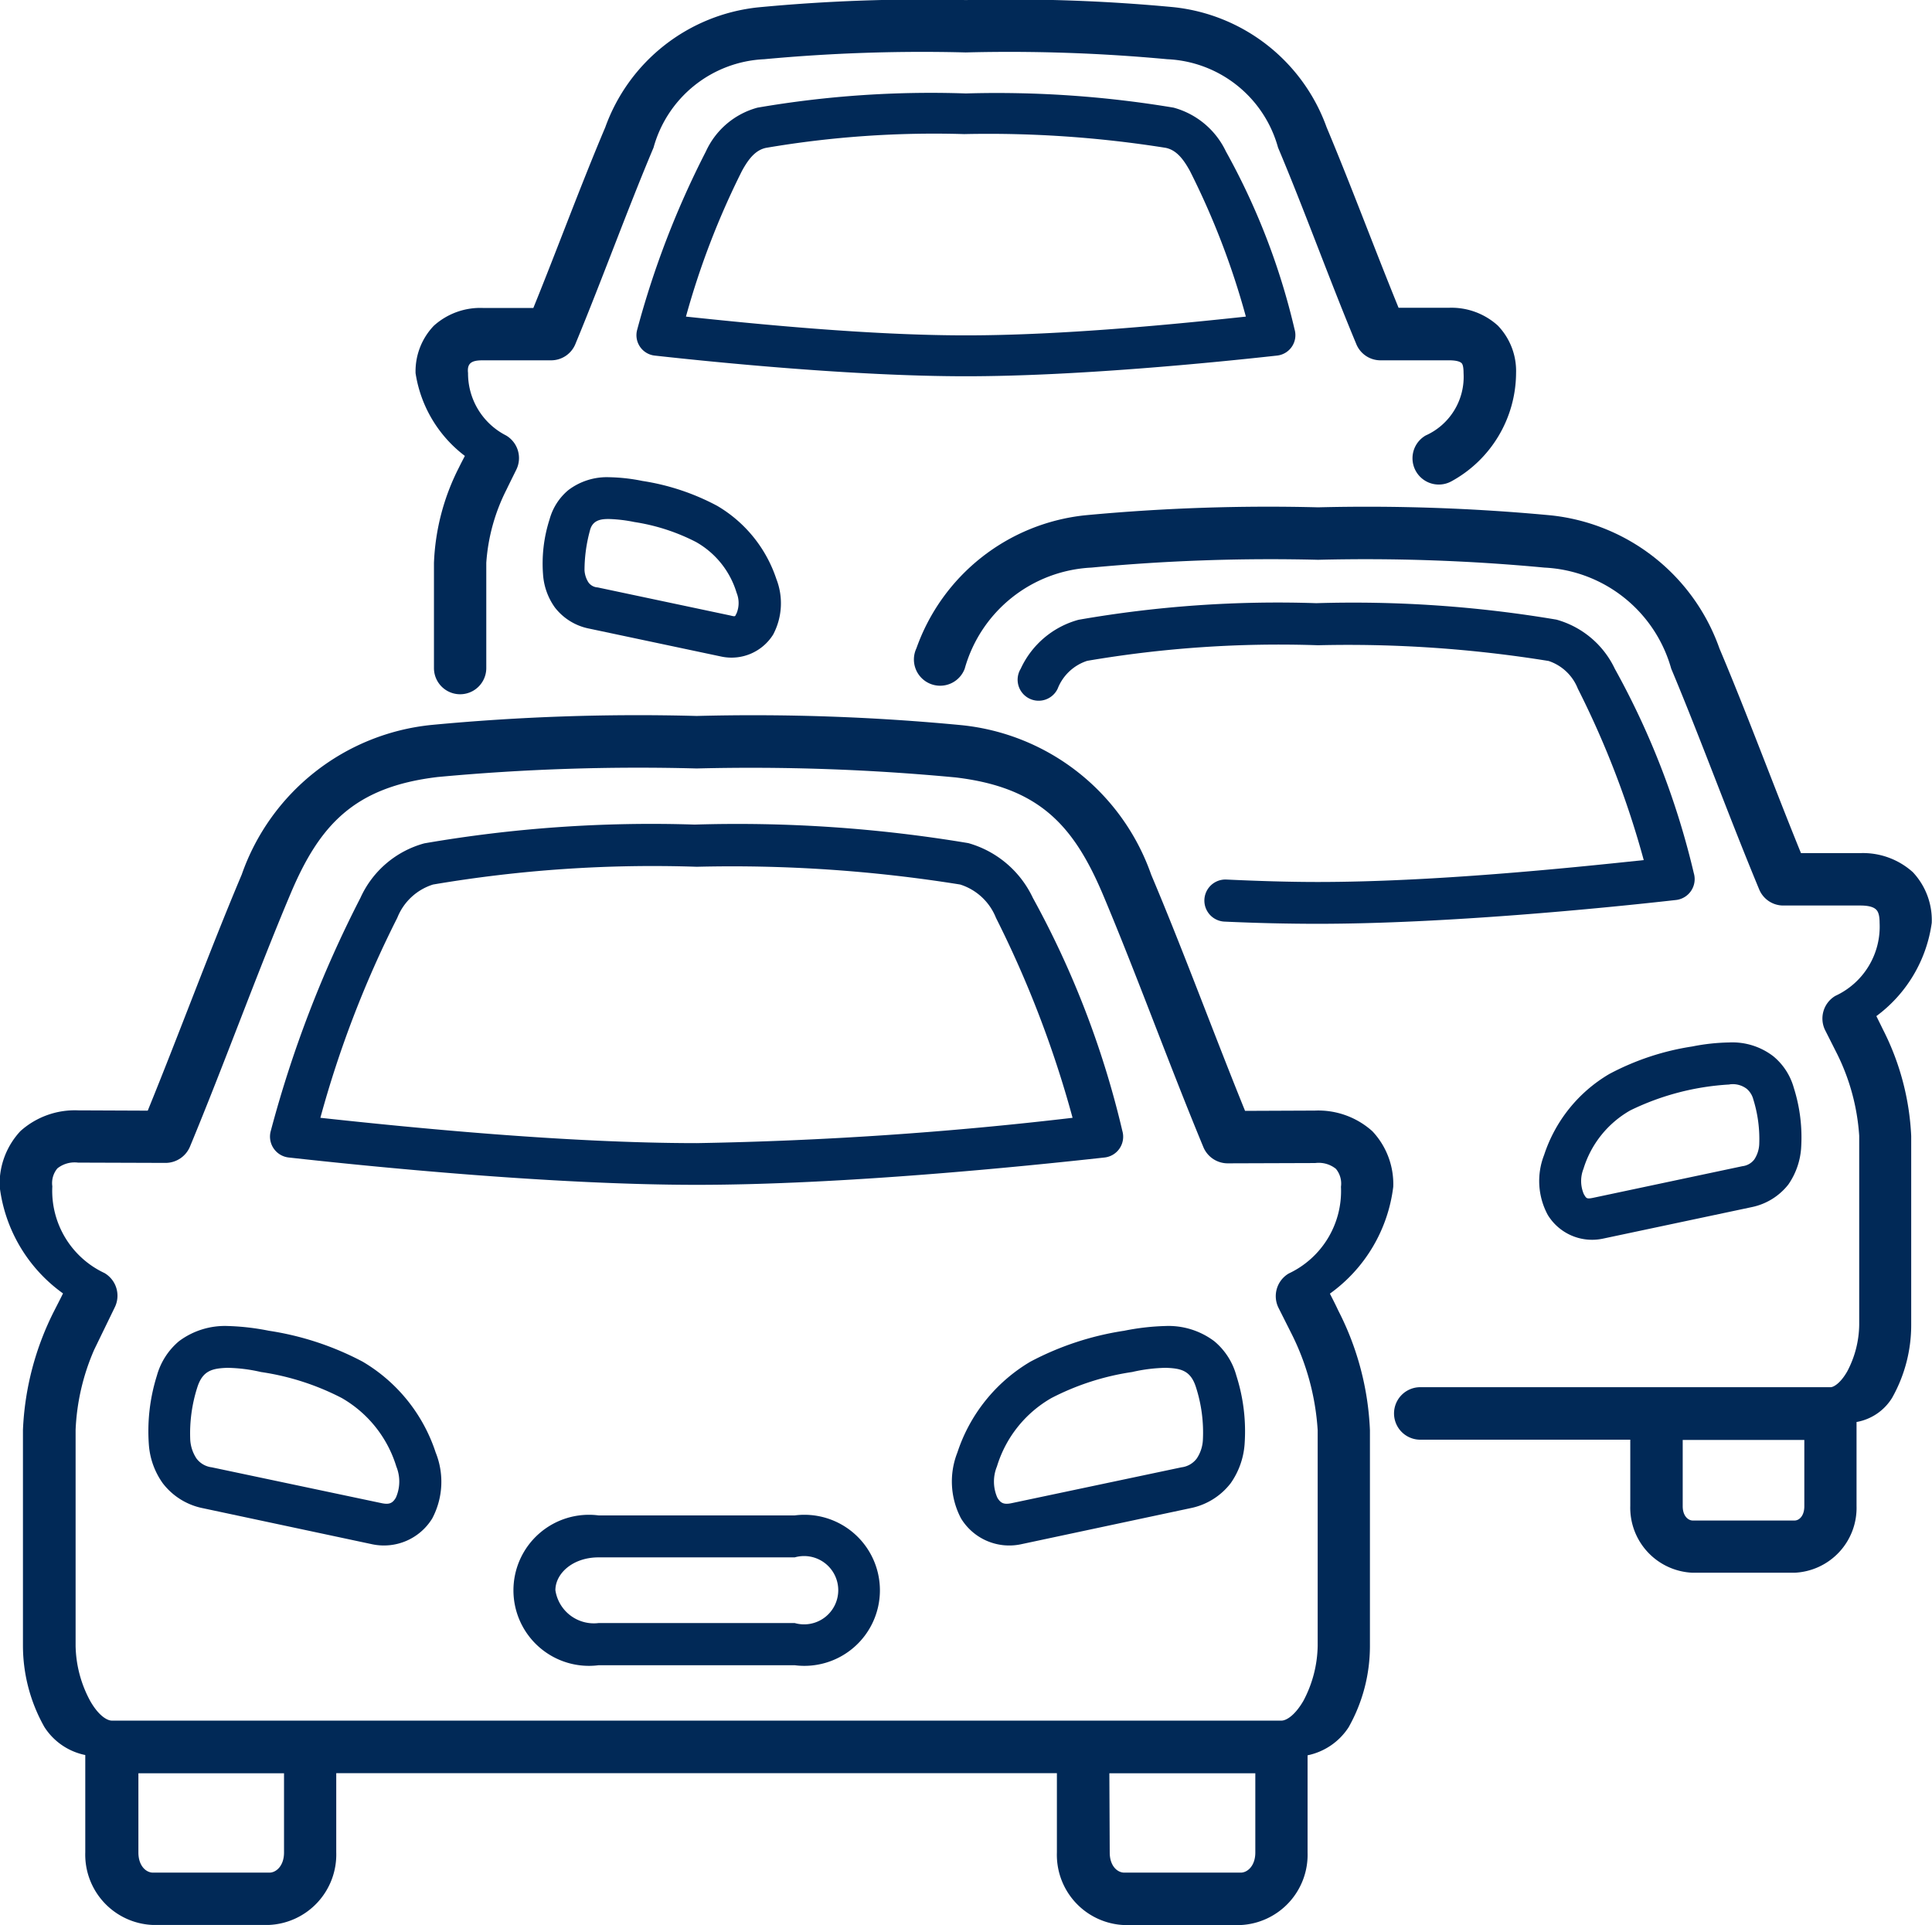
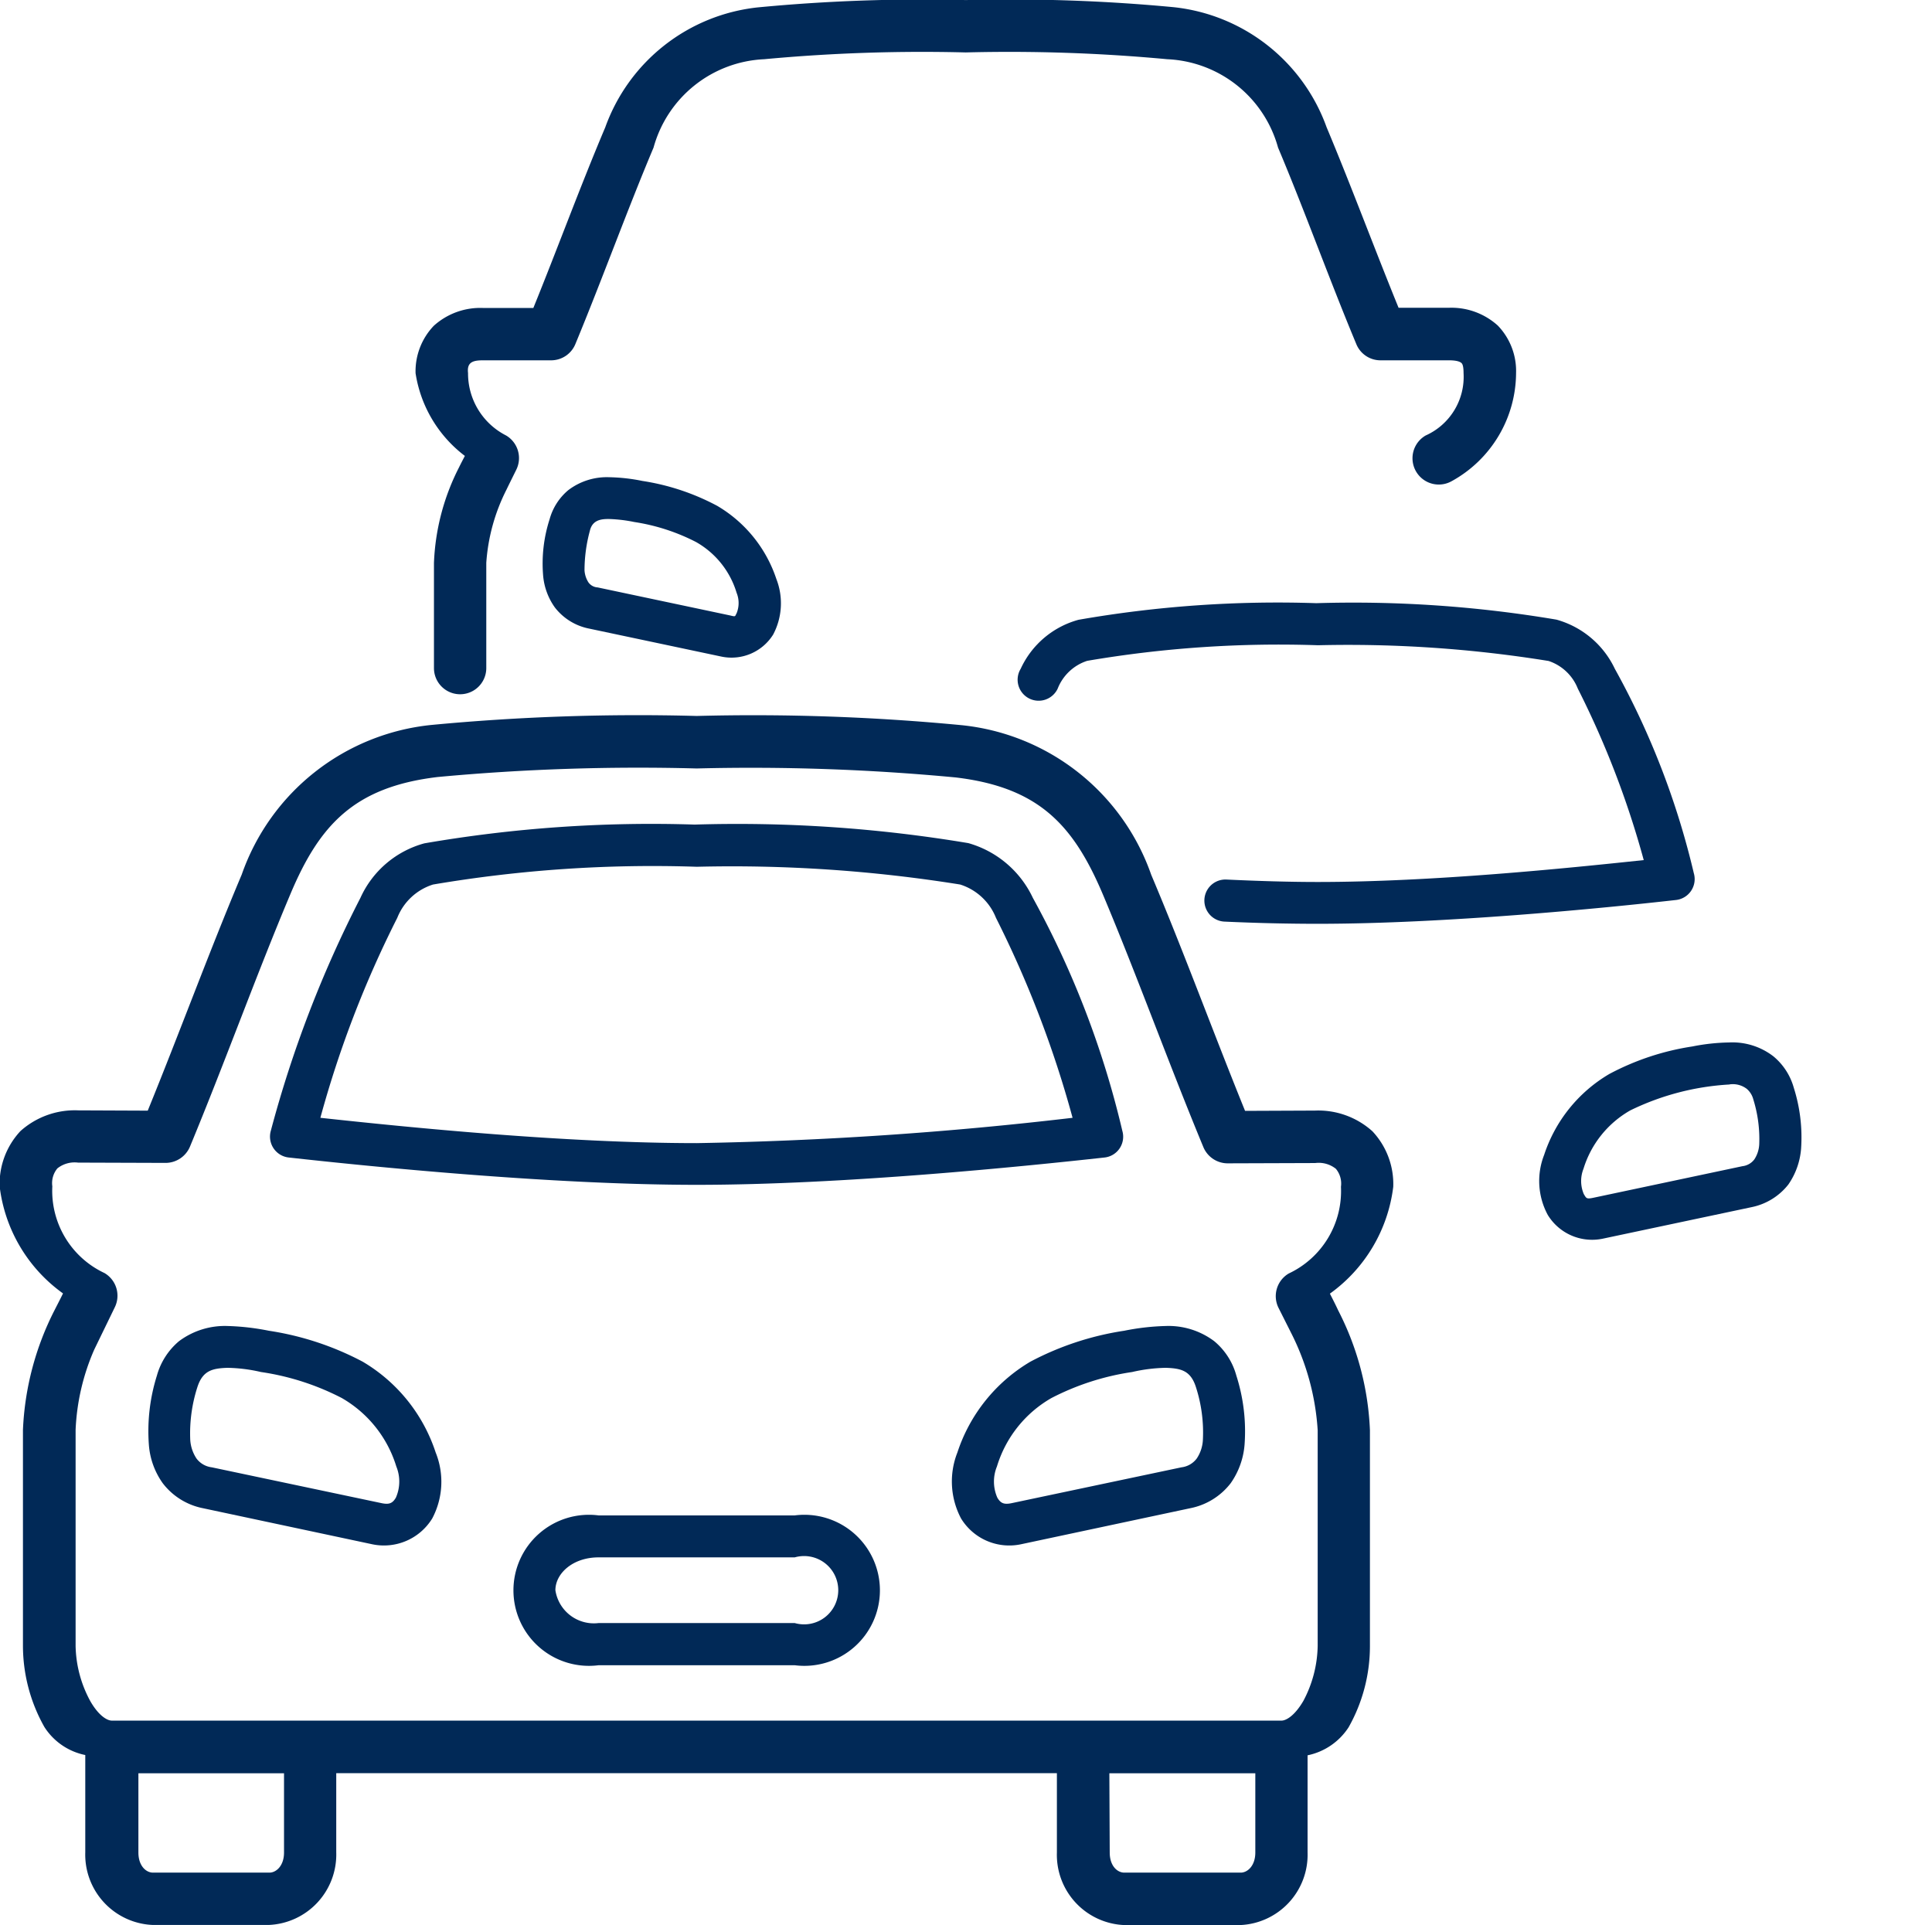
<svg xmlns="http://www.w3.org/2000/svg" width="52.948" height="52.759" viewBox="0 0 52.948 52.759">
  <path d="M50.362,59.235a4.392,4.392,0,0,0-.928.115,7.04,7.04,0,0,0-2.212.713,3.247,3.247,0,0,0-1.494,1.875,1.094,1.094,0,0,0,.011.856c.091.154.183.194.393.15l4.653-.982a.616.616,0,0,0,.42-.243,1.006,1.006,0,0,0,.167-.507,4.039,4.039,0,0,0-.189-1.443C51.036,59.3,50.76,59.251,50.362,59.235Zm-.011-1.146a2.086,2.086,0,0,1,1.332.416,1.86,1.86,0,0,1,.606.943,5,5,0,0,1,.226,1.882,2.125,2.125,0,0,1-.38,1.066,1.846,1.846,0,0,1-1.106.686l-4.653.991a1.548,1.548,0,0,1-1.632-.71,2.165,2.165,0,0,1-.1-1.807,4.529,4.529,0,0,1,2-2.489,8.06,8.06,0,0,1,2.572-.848A6.557,6.557,0,0,1,50.351,58.089Z" transform="translate(-18.406 -21.748)" fill="#012957" fill-rule="evenodd" />
  <path d="M17.712,59.235a4.355,4.355,0,0,1,.923.115,7.026,7.026,0,0,1,2.215.713,3.263,3.263,0,0,1,1.494,1.875,1.093,1.093,0,0,1-.012.856c-.091.154-.182.194-.392.15l-4.653-.982a.615.615,0,0,1-.42-.243,1.042,1.042,0,0,1-.17-.507,4.127,4.127,0,0,1,.194-1.443C17.039,59.3,17.316,59.251,17.712,59.235Zm.008-1.146a2.1,2.1,0,0,0-1.331.416,1.892,1.892,0,0,0-.606.943,5.072,5.072,0,0,0-.221,1.882,2.076,2.076,0,0,0,.38,1.066,1.833,1.833,0,0,0,1.1.686l4.653.991a1.553,1.553,0,0,0,1.634-.71,2.146,2.146,0,0,0,.094-1.807,4.522,4.522,0,0,0-2-2.489,8.066,8.066,0,0,0-2.572-.848A6.637,6.637,0,0,0,17.72,58.089Z" transform="translate(-11.483 -21.748)" fill="#012957" fill-rule="evenodd" />
  <path d="M31.629,41.185a39.489,39.489,0,0,1,7.22.487,1.562,1.562,0,0,1,.979.912,29.243,29.243,0,0,1,2.1,5.481,103.1,103.1,0,0,1-10.3.694c-3.618,0-7.9-.432-10.315-.694a29.034,29.034,0,0,1,2.108-5.481,1.555,1.555,0,0,1,.979-.912A35.975,35.975,0,0,1,31.629,41.185Zm-7.466-.642a2.7,2.7,0,0,0-1.752,1.494,31.8,31.8,0,0,0-2.457,6.388.576.576,0,0,0,.492.728c2.254.25,7.2.749,11.183.749s8.921-.5,11.176-.749a.573.573,0,0,0,.487-.728,25.171,25.171,0,0,0-2.453-6.388,2.794,2.794,0,0,0-1.768-1.5,38.33,38.33,0,0,0-7.5-.508A36.57,36.57,0,0,0,24.163,40.543Z" transform="translate(-12.533 -17.43)" fill="#012957" fill-rule="evenodd" />
  <path d="M40.61,65.092h4v2.172c0,.364-.214.551-.4.551h-3.19c-.194,0-.4-.186-.4-.551Zm-26.619,0h4v2.172c0,.364-.214.551-.4.551H14.4c-.191,0-.4-.186-.4-.551V65.092ZM29.3,37.554A59.577,59.577,0,0,1,36.4,37.8c2.291.273,3.234,1.316,4.039,3.222.919,2.183,1.8,4.624,2.746,6.906a.723.723,0,0,0,.661.448l2.405-.008a.753.753,0,0,1,.567.158.633.633,0,0,1,.139.492,2.494,2.494,0,0,1-1.431,2.377.72.72,0,0,0-.281.94l.349.694a6.837,6.837,0,0,1,.725,2.659V61.6a3.315,3.315,0,0,1-.393,1.51c-.234.4-.468.539-.6.539H13.273c-.13,0-.364-.135-.594-.539a3.28,3.28,0,0,1-.4-1.51v-5.92a6.122,6.122,0,0,1,.511-2.2l.562-1.157a.72.72,0,0,0-.281-.94,2.488,2.488,0,0,1-1.43-2.377.63.63,0,0,1,.139-.492.76.76,0,0,1,.566-.158l2.405.008a.727.727,0,0,0,.663-.448c.947-2.283,1.826-4.724,2.746-6.906.8-1.906,1.751-2.949,4.042-3.222A59.433,59.433,0,0,1,29.3,37.554Zm0-1.439a59.97,59.97,0,0,0-7.268.246,6.164,6.164,0,0,0-5.2,4.1c-.883,2.092-1.711,4.351-2.576,6.471l-1.906-.008a2.232,2.232,0,0,0-1.582.567,2.115,2.115,0,0,0-.57,1.522,4.221,4.221,0,0,0,1.736,2.928c-.075.155-.158.313-.234.463a7.939,7.939,0,0,0-.864,3.278V61.6a4.539,4.539,0,0,0,.587,2.223,1.738,1.738,0,0,0,1.121.769v2.667a1.93,1.93,0,0,0,1.844,1.99h3.19a1.931,1.931,0,0,0,1.844-1.99V65.09H39.172v2.172a1.927,1.927,0,0,0,1.842,1.99H44.2a1.929,1.929,0,0,0,1.842-1.99V64.6a1.765,1.765,0,0,0,1.125-.769,4.528,4.528,0,0,0,.584-2.223v-5.92a7.876,7.876,0,0,0-.868-3.278c-.071-.154-.15-.308-.229-.463a4.235,4.235,0,0,0,1.736-2.928,2.11,2.11,0,0,0-.571-1.522,2.216,2.216,0,0,0-1.573-.567l-1.917.008c-.861-2.121-1.688-4.38-2.572-6.471a6.166,6.166,0,0,0-5.2-4.1A59.871,59.871,0,0,0,29.3,36.115Z" transform="translate(-10.207 -16.493)" fill="#012957" />
  <path d="M31.034,66.062h5.374a.936.936,0,1,1,0,1.8H31.034a1.066,1.066,0,0,1-1.185-.9C29.849,66.51,30.317,66.062,31.034,66.062Zm0-1.15a2.07,2.07,0,1,0,0,4.106h5.374a2.07,2.07,0,1,0,0-4.106Z" transform="translate(-14.628 -23.38)" fill="#012957" fill-rule="evenodd" />
  <path d="M70.86,49.026a.628.628,0,0,1,.475.122.568.568,0,0,1,.179.289,3.649,3.649,0,0,1,.162,1.236.827.827,0,0,1-.134.408.476.476,0,0,1-.326.186l-4.078.864c-.2.043-.2.016-.27-.1a.911.911,0,0,1-.008-.694,2.777,2.777,0,0,1,1.284-1.6,7.108,7.108,0,0,1,2.716-.709Zm-.008-1.15a5.6,5.6,0,0,0-1.01.11,7.1,7.1,0,0,0-2.274.754,4.025,4.025,0,0,0-1.787,2.219,1.957,1.957,0,0,0,.1,1.644,1.423,1.423,0,0,0,1.506.651l4.078-.864a1.712,1.712,0,0,0,1.01-.622,1.994,1.994,0,0,0,.348-.979,4.493,4.493,0,0,0-.2-1.672,1.715,1.715,0,0,0-.559-.861A1.839,1.839,0,0,0,70.852,47.876Z" transform="translate(-23.463 -19.306)" fill="#012957" fill-rule="evenodd" />
  <path d="M48.527,32.509a2.453,2.453,0,0,0-1.586,1.343.576.576,0,1,0,1.014.543,1.3,1.3,0,0,1,.809-.761,31.248,31.248,0,0,1,6.324-.427,34.429,34.429,0,0,1,6.321.431,1.3,1.3,0,0,1,.8.757,24.928,24.928,0,0,1,1.807,4.7c-2.128.226-5.8.6-8.933.6-.8,0-1.649-.027-2.508-.067a.577.577,0,0,0-.048,1.153c.867.04,1.736.06,2.556.06,3.492,0,7.827-.428,9.805-.651a.576.576,0,0,0,.5-.737,21.861,21.861,0,0,0-2.164-5.6,2.515,2.515,0,0,0-1.6-1.348,33.429,33.429,0,0,0-6.582-.451A31.728,31.728,0,0,0,48.527,32.509Z" transform="translate(-18.968 -15.523)" fill="#012957" fill-rule="evenodd" />
-   <path d="M64.192,54.16h3.333v1.815c0,.278-.15.393-.266.393H64.466c-.116,0-.274-.115-.274-.393ZM54.2,28.6a53.585,53.585,0,0,0-6.385.218,5.515,5.515,0,0,0-4.624,3.646.719.719,0,1,0,1.324.558,3.8,3.8,0,0,1,3.47-2.77,52.407,52.407,0,0,1,6.214-.214,52.3,52.3,0,0,1,6.206.214,3.8,3.8,0,0,1,3.472,2.77c.8,1.906,1.577,4.043,2.41,6.047a.714.714,0,0,0,.661.444h2.108c.285,0,.384.063.432.107s.1.127.1.369a2.089,2.089,0,0,1-1.212,2,.721.721,0,0,0-.281.94l.3.594a5.915,5.915,0,0,1,.634,2.3v5.184a2.8,2.8,0,0,1-.329,1.276c-.195.34-.384.431-.453.431H57a.719.719,0,0,0,0,1.439h5.755v1.815a1.783,1.783,0,0,0,1.708,1.831h2.793a1.779,1.779,0,0,0,1.7-1.831v-2.3a1.436,1.436,0,0,0,.975-.663,4.056,4.056,0,0,0,.523-2V45.83a7.14,7.14,0,0,0-.769-2.909c-.06-.123-.123-.25-.186-.377a3.825,3.825,0,0,0,1.518-2.556A1.921,1.921,0,0,0,70.5,38.6a2.041,2.041,0,0,0-1.443-.523H67.433c-.749-1.839-1.466-3.792-2.235-5.611a5.51,5.51,0,0,0-4.62-3.646A53.848,53.848,0,0,0,54.2,28.6Z" transform="translate(-18.076 -14.696)" fill="#012957" />
  <path d="M31.566,28.661a4.062,4.062,0,0,1,.7.083,5.5,5.5,0,0,1,1.688.547,2.386,2.386,0,0,1,1.113,1.392.744.744,0,0,1,0,.562c-.048.083-.015.1-.174.06l-3.634-.769a.333.333,0,0,1-.253-.139.691.691,0,0,1-.107-.333,4.16,4.16,0,0,1,.146-1.077C31.115,28.678,31.369,28.661,31.566,28.661Zm.008-1.145a1.743,1.743,0,0,0-1.118.353,1.585,1.585,0,0,0-.514.8,3.951,3.951,0,0,0-.179,1.518,1.754,1.754,0,0,0,.325.9,1.57,1.57,0,0,0,.94.578l3.634.769a1.346,1.346,0,0,0,1.407-.606,1.831,1.831,0,0,0,.088-1.522A3.661,3.661,0,0,0,34.535,28.3a6.4,6.4,0,0,0-2.049-.682A4.974,4.974,0,0,0,31.575,27.516Z" transform="translate(-14.88 -14.437)" fill="#012957" fill-rule="evenodd" />
-   <path d="M42.113,14.807a30.894,30.894,0,0,1,5.524.377c.285.06.476.293.663.634a21.27,21.27,0,0,1,1.533,3.991c-1.859.2-4.985.514-7.672.514s-5.81-.317-7.673-.514a21.864,21.864,0,0,1,1.534-3.991c.186-.341.377-.574.661-.634A27.4,27.4,0,0,1,42.113,14.807Zm.047-1.114a28.041,28.041,0,0,0-5.71.389,2.18,2.18,0,0,0-1.415,1.2,24.579,24.579,0,0,0-1.882,4.882.562.562,0,0,0,.476.713c1.72.191,5.493.567,8.532.567s6.808-.377,8.528-.567a.563.563,0,0,0,.48-.713,18.825,18.825,0,0,0-1.883-4.882,2.239,2.239,0,0,0-1.434-1.2A29.385,29.385,0,0,0,42.16,13.693Z" transform="translate(-15.689 -11.132)" fill="#012957" fill-rule="evenodd" />
  <path d="M40.259,10.329a47.408,47.408,0,0,0-5.7.2,5.008,5.008,0,0,0-4.185,3.289c-.678,1.6-1.312,3.33-1.97,4.949H27.019a1.9,1.9,0,0,0-1.343.488,1.805,1.805,0,0,0-.5,1.3,3.512,3.512,0,0,0,1.351,2.267c-.051.1-.11.21-.158.31a6.264,6.264,0,0,0-.689,2.624v2.881a.717.717,0,1,0,1.434,0V25.752a5.207,5.207,0,0,1,.551-2c.091-.189.189-.384.269-.547a.72.72,0,0,0-.277-.943,1.908,1.908,0,0,1-1.043-1.711c-.031-.274.1-.349.4-.349h1.875a.718.718,0,0,0,.666-.444c.74-1.787,1.427-3.689,2.143-5.386a3.3,3.3,0,0,1,3.031-2.422,46.677,46.677,0,0,1,5.525-.186,46.692,46.692,0,0,1,5.524.186,3.3,3.3,0,0,1,3.035,2.422c.718,1.7,1.4,3.6,2.145,5.386a.715.715,0,0,0,.661.444H53.5c.243,0,.313.052.337.072s.06.071.06.277a1.76,1.76,0,0,1-1.038,1.711.72.72,0,0,0,.718,1.249,3.4,3.4,0,0,0,1.759-2.961,1.792,1.792,0,0,0-.5-1.3,1.892,1.892,0,0,0-1.34-.488H52.116c-.661-1.62-1.3-3.345-1.973-4.949a5.016,5.016,0,0,0-4.189-3.289A47.4,47.4,0,0,0,40.259,10.329Z" transform="translate(-13.787 -10.327)" fill="#012957" fill-rule="evenodd" />
</svg>